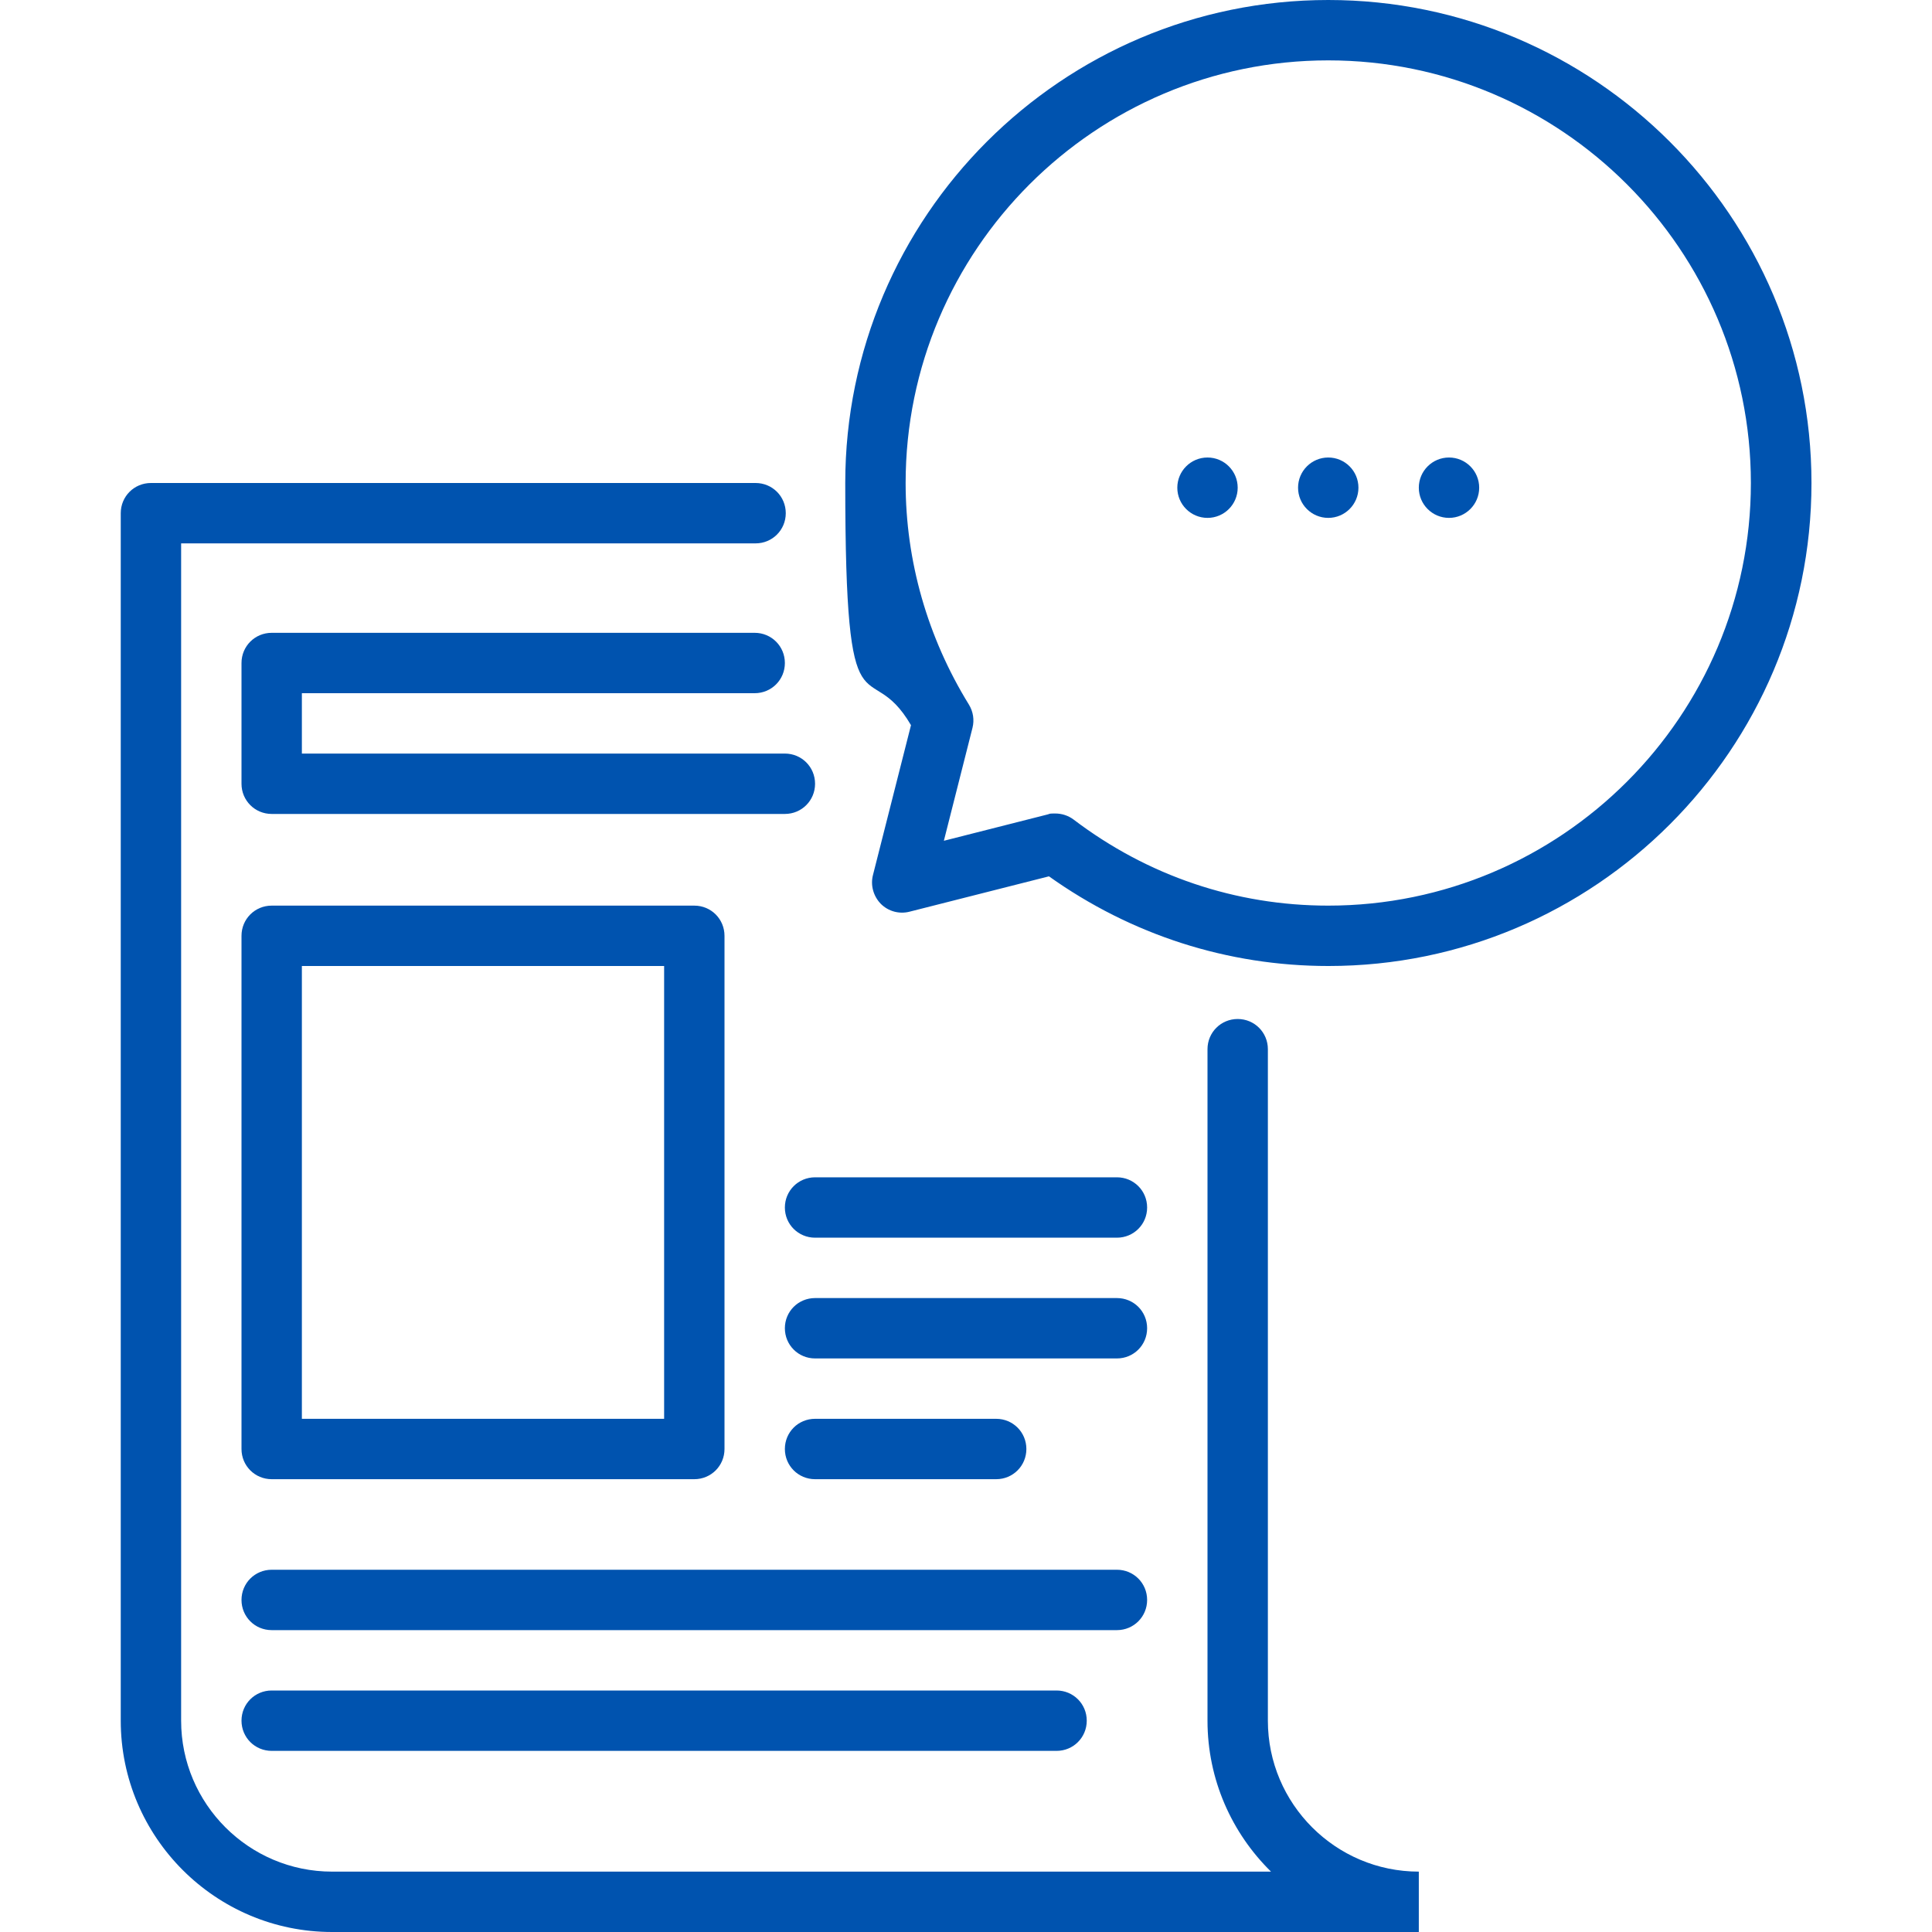
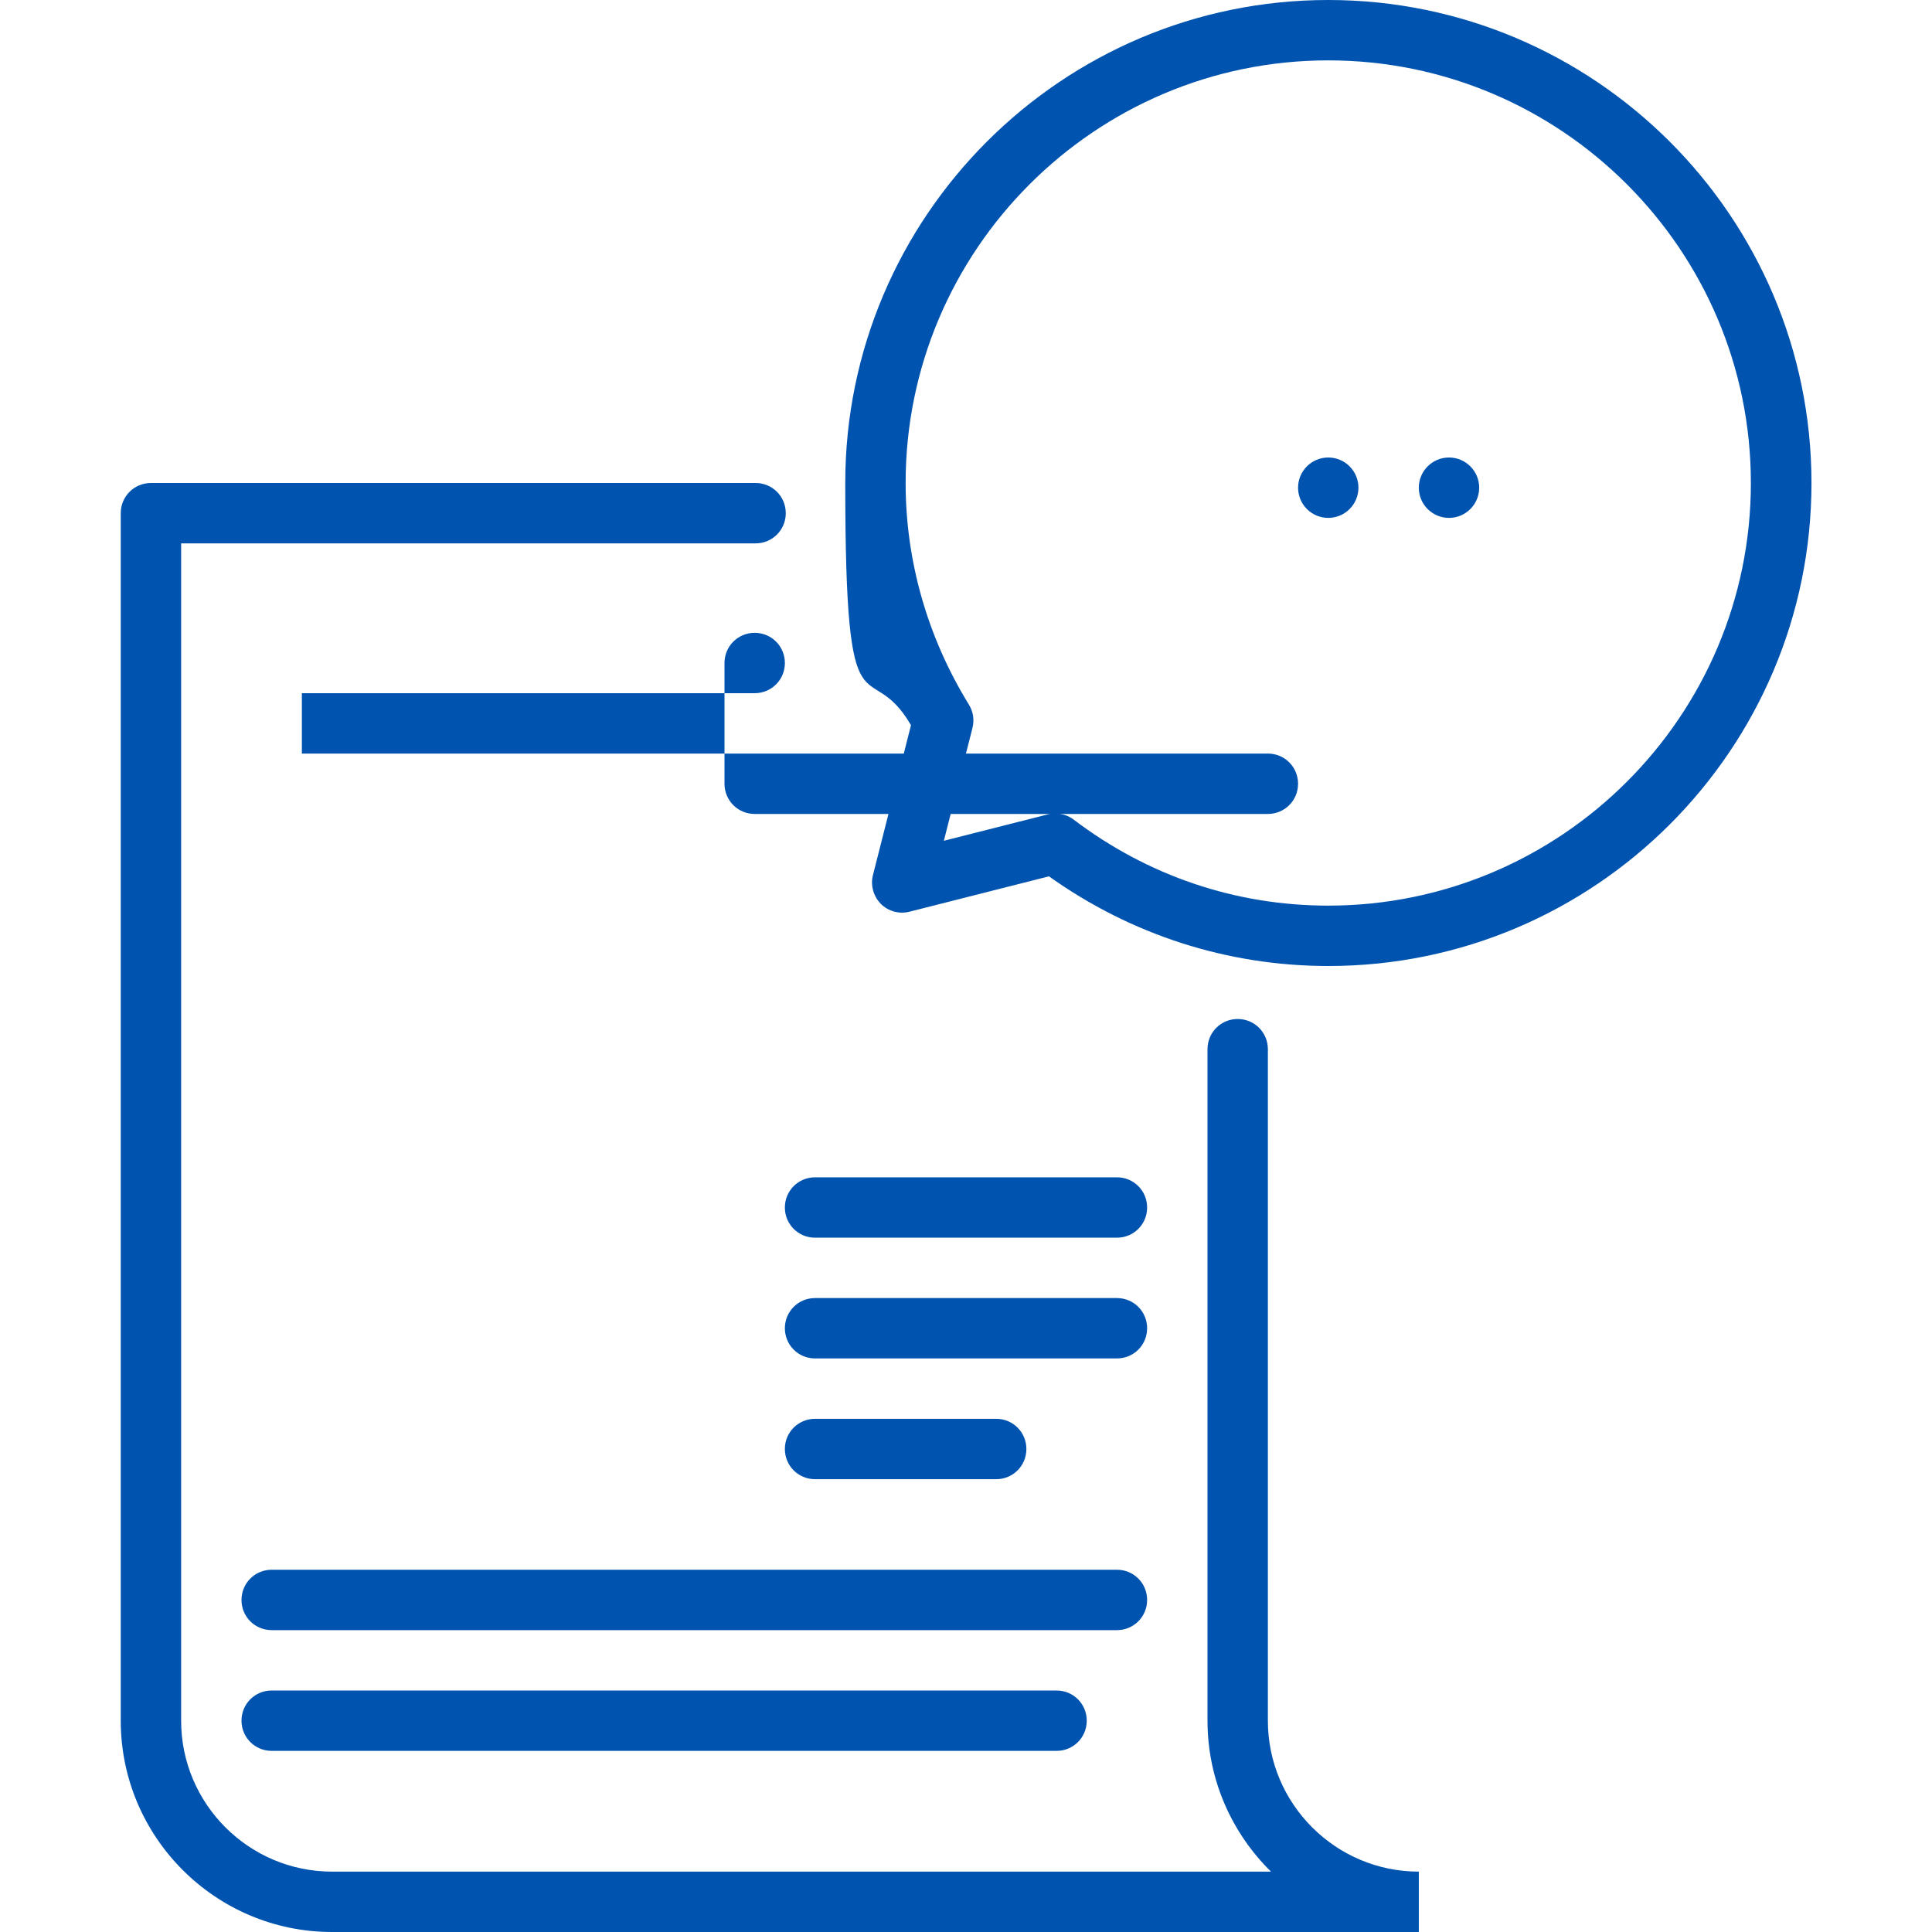
<svg xmlns="http://www.w3.org/2000/svg" id="Layer_1" version="1.1" viewBox="0 0 864 864" fill="#0053af">
  <path class="st0" d="M567,469.2c0-7.5-6-13.5-13.5-13.5s-13.5,6-13.5,13.5v300.3c0,26.4,10.9,50.3,28.4,67.5H148.5c-37.2,0-67.5-30.3-67.5-67.5V243h256.9c7.5,0,13.5-6,13.5-13.5s-6-13.5-13.5-13.5H67.5c-7.5,0-13.5,6-13.5,13.5v540c0,52.1,42.4,94.5,94.5,94.5h486v-27c-37.2,0-67.5-30.3-67.5-67.5v-300.3Z" />
  <path class="st0" d="M594,0c-119.1,0-216,96.9-216,216s10.1,75.3,29.4,108.3l-17,67c-1.2,4.6.2,9.5,3.5,12.9,3.4,3.4,8.3,4.7,12.9,3.5l62.3-15.8c36.8,26.2,79.9,40.1,125,40.1,119.1,0,216-96.9,216-216S713.1,0,594,0ZM594,405c-41.4,0-80.7-13.3-113.9-38.5-2.4-1.8-5.3-2.7-8.2-2.7s-2.2.1-3.3.4l-46.5,11.8,12.8-50.5c.9-3.6.3-7.3-1.6-10.4-18.5-30-28.3-64.2-28.3-99.1,0-104.2,84.8-189,189-189s189,84.8,189,189-84.8,189-189,189h0Z" />
-   <path class="st0" d="M135,337v-27h202.5c7.5,0,13.5-6,13.5-13.5s-6-13.5-13.5-13.5H121.5c-7.5,0-13.5,6-13.5,13.5v54c0,7.5,6,13.5,13.5,13.5h229.5c7.5,0,13.5-6,13.5-13.5s-6-13.5-13.5-13.5h-216Z" />
-   <path class="st0" d="M121.5,661.5h189c7.5,0,13.5-6,13.5-13.5v-229.5c0-7.5-6-13.5-13.5-13.5H121.5c-7.5,0-13.5,6-13.5,13.5v229.5c0,7.5,6,13.5,13.5,13.5ZM135,432h162v202.5h-162v-202.5Z" />
+   <path class="st0" d="M135,337v-27h202.5c7.5,0,13.5-6,13.5-13.5s-6-13.5-13.5-13.5c-7.5,0-13.5,6-13.5,13.5v54c0,7.5,6,13.5,13.5,13.5h229.5c7.5,0,13.5-6,13.5-13.5s-6-13.5-13.5-13.5h-216Z" />
  <path class="st0" d="M499.5,526.5h-135c-7.5,0-13.5,6-13.5,13.5s6,13.5,13.5,13.5h135c7.5,0,13.5-6,13.5-13.5s-6-13.5-13.5-13.5Z" />
  <path class="st0" d="M499.5,580.5h-135c-7.5,0-13.5,6-13.5,13.5s6,13.5,13.5,13.5h135c7.5,0,13.5-6,13.5-13.5s-6-13.5-13.5-13.5Z" />
  <path class="st0" d="M445.5,661.5c7.5,0,13.5-6,13.5-13.5s-6-13.5-13.5-13.5h-81c-7.5,0-13.5,6-13.5,13.5s6,13.5,13.5,13.5h81Z" />
  <path class="st0" d="M513,715.5c0-7.5-6-13.5-13.5-13.5H121.5c-7.5,0-13.5,6-13.5,13.5s6,13.5,13.5,13.5h378c7.5,0,13.5-6,13.5-13.5Z" />
  <path class="st0" d="M121.5,756c-7.5,0-13.5,6-13.5,13.5s6,13.5,13.5,13.5h351c7.5,0,13.5-6,13.5-13.5s-6-13.5-13.5-13.5H121.5Z" />
  <circle class="st0" cx="594" cy="218.1" r="13.5" />
-   <circle class="st0" cx="540" cy="218.1" r="13.5" />
  <circle class="st0" cx="648" cy="218.1" r="13.5" />
</svg>